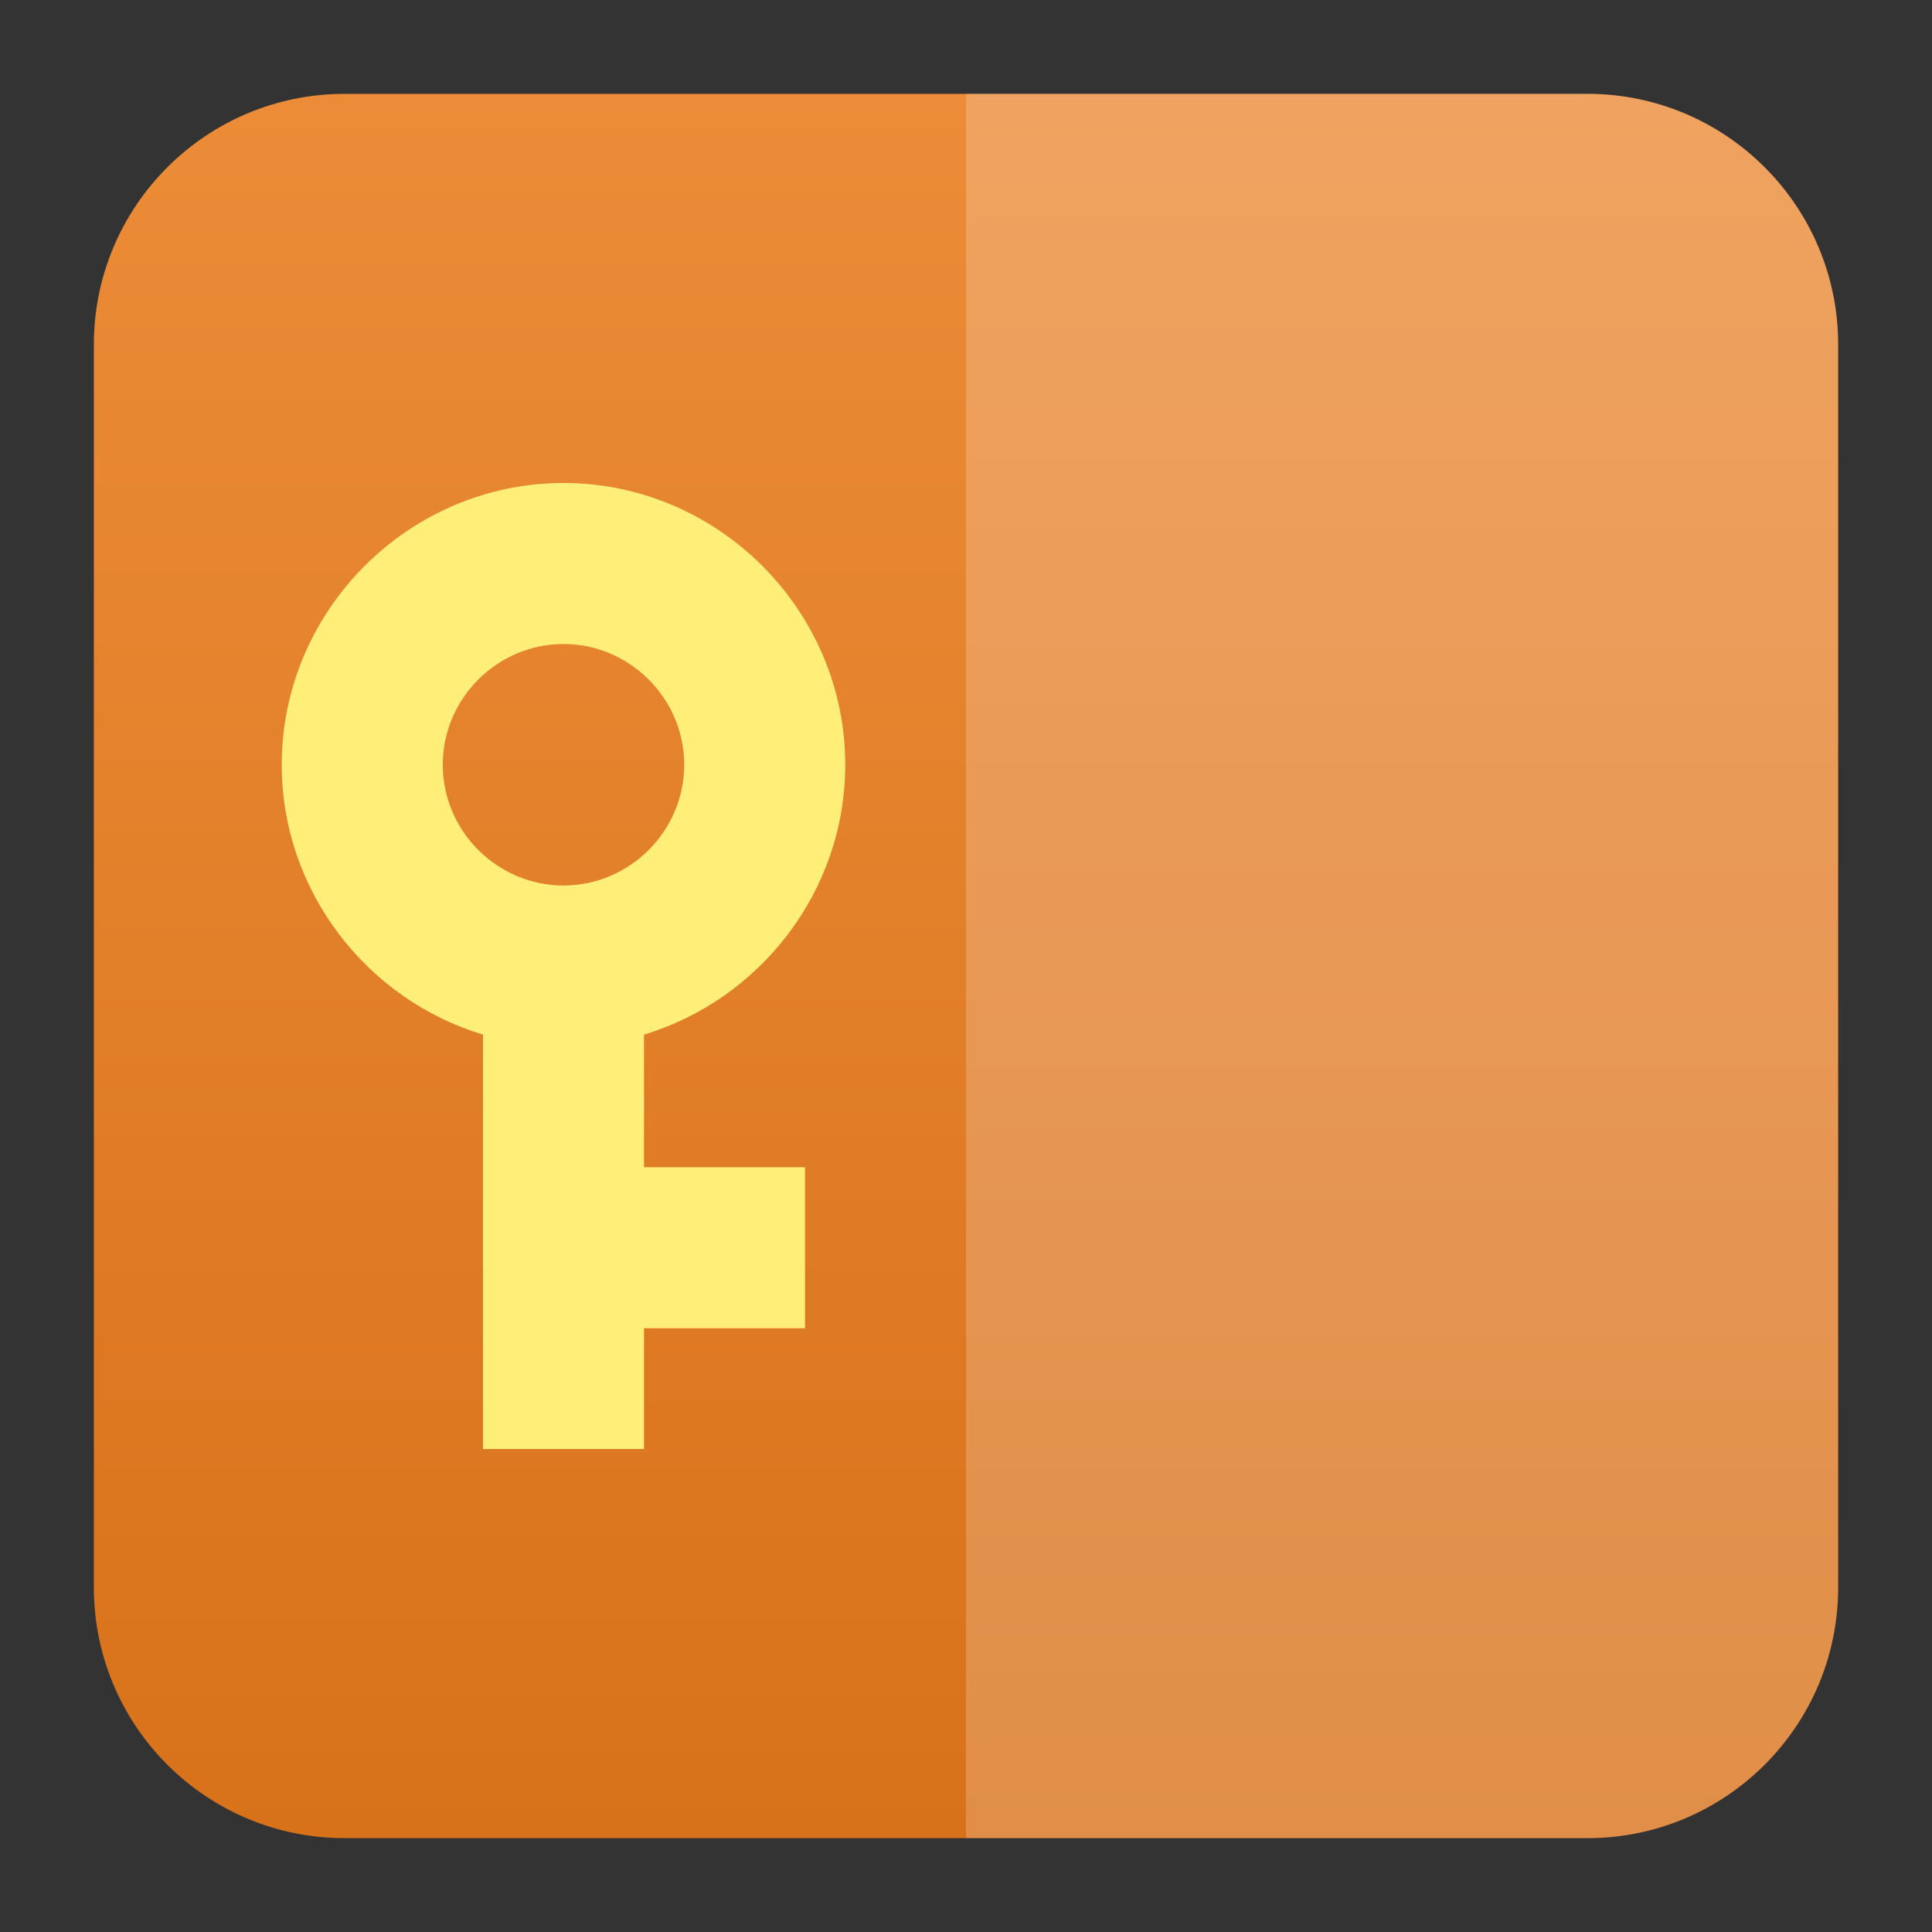
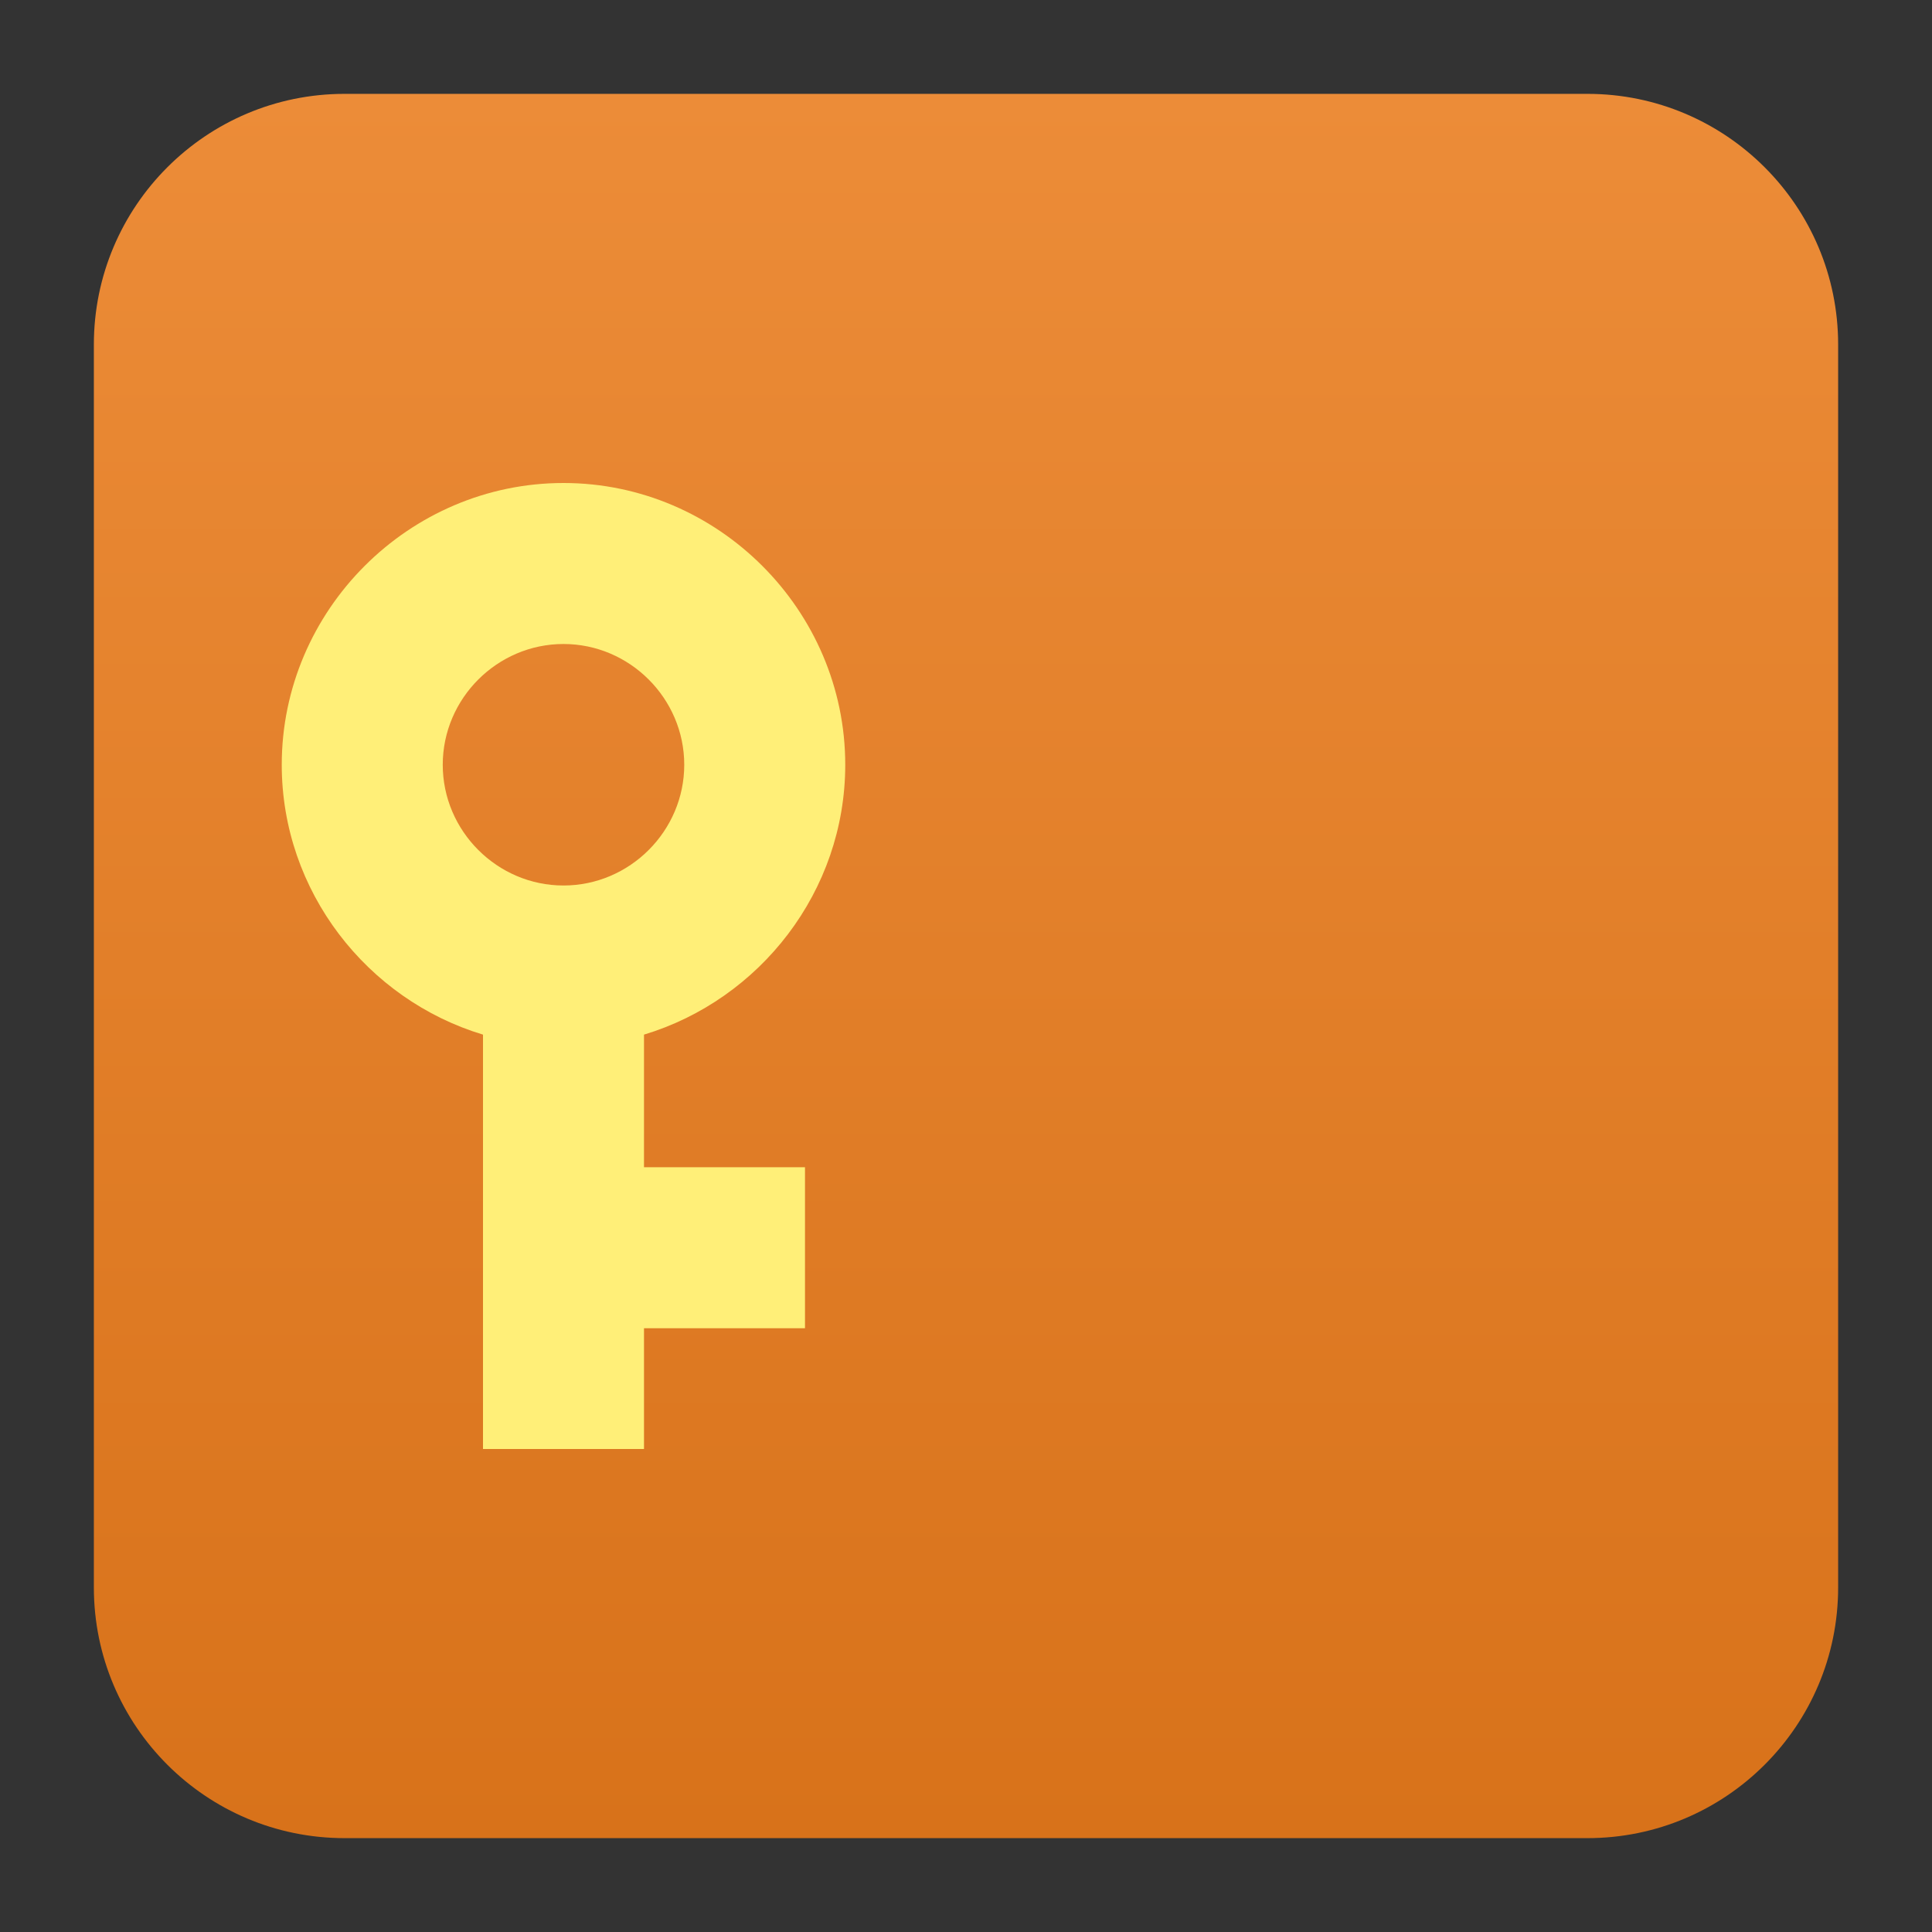
<svg xmlns="http://www.w3.org/2000/svg" clip-rule="evenodd" fill-rule="evenodd" stroke-linejoin="round" stroke-miterlimit="2" viewBox="0 0 48 48">
  <rect x="0" y="0" width="48" height="48" fill="#333333" stroke="none" />
  <linearGradient id="a" x2="1" gradientTransform="matrix(-.476 -43.336 43.336 -.476 24 45.668)" gradientUnits="userSpaceOnUse">
    <stop stop-color="#d8721a" offset="0" />
    <stop stop-color="#ec8c38" offset="1" />
  </linearGradient>
  <path d="m45.668 8.56c0-3.438-2.79-6.228-6.228-6.228h-30.88c-3.438 0-6.228 2.79-6.228 6.228v30.88c0 3.438 2.79 6.228 6.228 6.228h30.88c3.438 0 6.228-2.79 6.228-6.228z" fill="url(#a)" />
  <g fill-rule="nonzero">
-     <path d="m24 2.332h15.44c3.438 0 6.228 2.79 6.228 6.228v30.88c0 3.438-2.79 6.228-6.228 6.228h-15.44z" fill="#fff" fill-opacity=".2" />
    <path d="m16 36h-4v-10.295c-2.879-.869-5-3.559-5-6.705 0-3.84 3.16-7 7-7s7 3.16 7 7c0 3.146-2.121 5.836-5 6.705v3.295h4v4h-4zm-2-14c1.646 0 3-1.354 3-3s-1.354-3-3-3-3 1.354-3 3 1.354 3 3 3z" fill="#ffef78" />
  </g>
</svg>